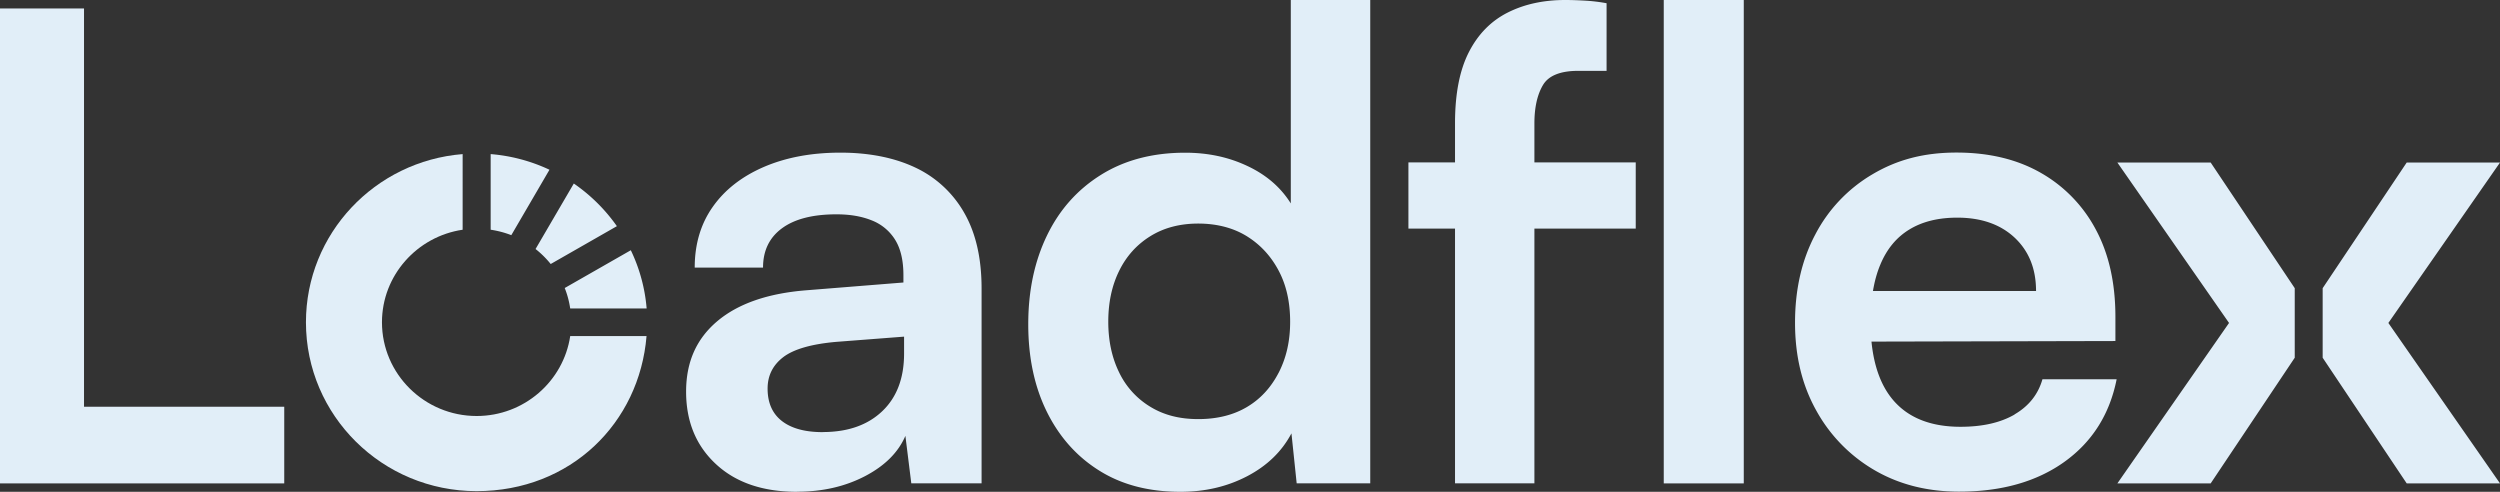
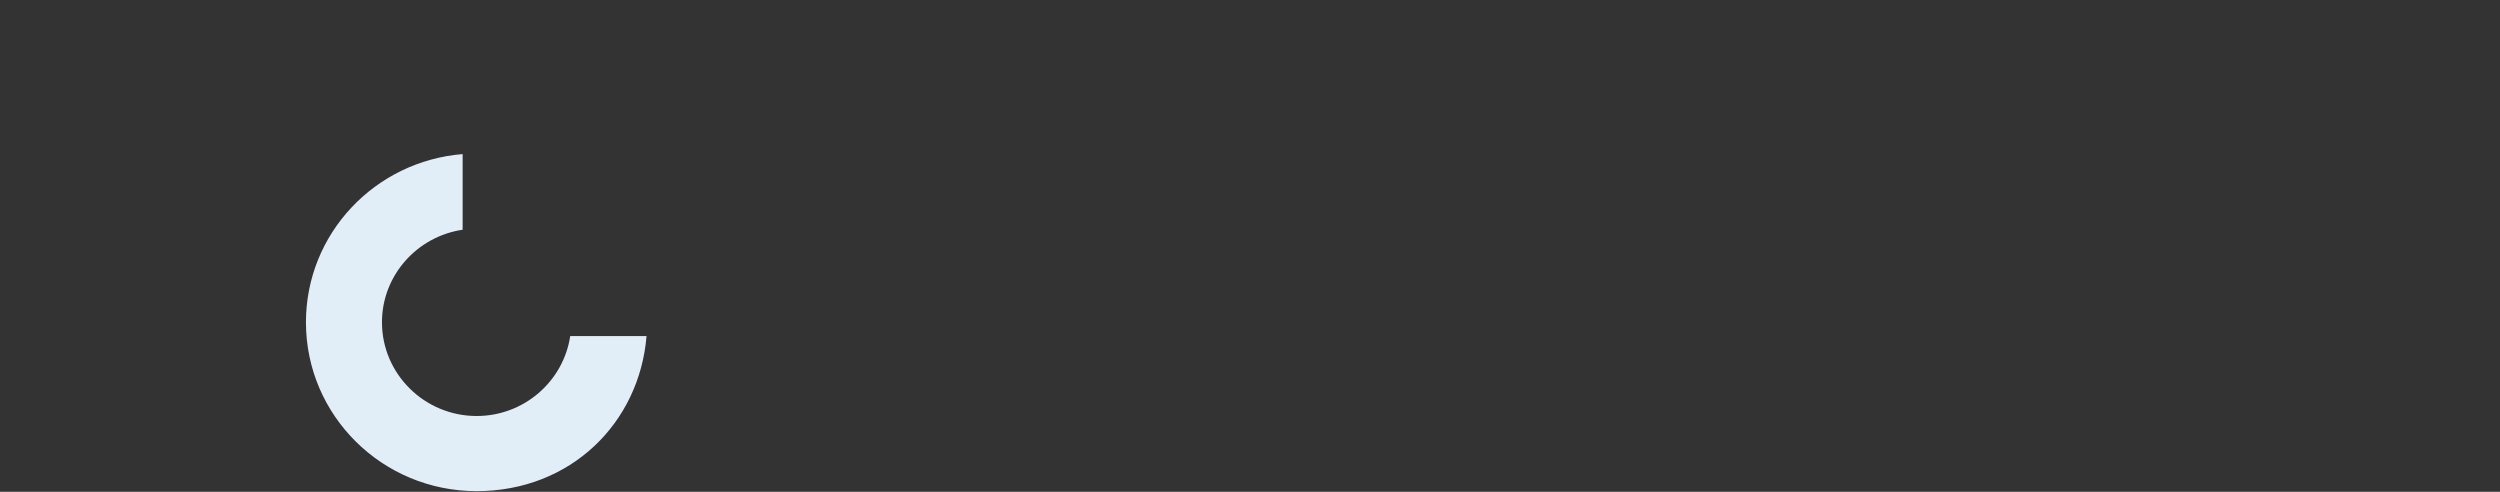
<svg xmlns="http://www.w3.org/2000/svg" width="122" height="24" fill="none">
  <rect width="100%" height="100%" fill="#333333" stroke="none" />
-   <path d="M38.898 24c-1.666 0-2.986-.447-3.957-1.349-.971-.898-1.459-2.077-1.459-3.537s.508-2.583 1.523-3.441c1.015-.855 2.462-1.357 4.341-1.507l4.741-.38v-.348c0-.72-.132-1.294-.4-1.729a2.34 2.34 0 0 0-1.135-.95c-.492-.201-1.067-.3-1.73-.3-1.156 0-2.04.226-2.659.68-.62.455-.927 1.096-.927 1.92h-3.334c0-1.144.292-2.13.88-2.964.587-.835 1.418-1.483 2.498-1.95 1.079-.463 2.322-.696 3.733-.696s2.658.249 3.686.743a5.357 5.357 0 0 1 2.37 2.22c.556.98.832 2.203.832 3.663v9.51h-3.43l-.288-2.315c-.344.803-1 1.46-1.97 1.966-.972.507-2.08.76-3.319.76L38.9 24Zm1.252-2.916c1.219 0 2.182-.336 2.898-1.012.715-.677 1.071-1.618 1.071-2.82v-.824l-3.298.254c-1.219.106-2.082.356-2.594.743-.512.392-.768.902-.768 1.54 0 .695.236 1.225.704 1.585.468.36 1.131.538 1.987.538v-.004ZM4.101.412H0v23.177h13.871V19.85H4.1V.41ZM62.99 9.925c-.491-.783-1.195-1.392-2.114-1.823-.92-.436-1.93-.65-3.042-.65-1.583 0-2.95.36-4.101 1.077-1.155.72-2.035 1.709-2.642 2.967-.608 1.258-.912 2.697-.912 4.327s.304 3.054.911 4.28c.608 1.227 1.464 2.184 2.563 2.868C54.753 23.66 56.07 24 57.61 24c1.195 0 2.279-.253 3.25-.76.976-.51 1.695-1.206 2.163-2.092l.255 2.44h3.59V0h-3.877v9.925Zm-.59 8.26c-.377.728-.892 1.29-1.556 1.681-.663.392-1.455.586-2.37.586-.916 0-1.68-.198-2.339-.602a3.95 3.95 0 0 1-1.523-1.68c-.352-.72-.528-1.544-.528-2.473 0-.93.176-1.757.528-2.473.352-.72.86-1.285 1.523-1.697.66-.411 1.443-.617 2.339-.617.895 0 1.707.206 2.37.617.664.412 1.18.973 1.555 1.682.376.708.56 1.538.56 2.492 0 .953-.188 1.76-.56 2.488v-.004ZM85.096 0h-3.905v23.589h3.905V0ZM74.879 6.025c0-.78.14-1.405.416-1.871.275-.467.855-.697 1.73-.697h1.376V.158a8.194 8.194 0 0 0-1.04-.126C77.01.012 76.686 0 76.386 0c-1.067 0-2.007.206-2.818.617-.812.412-1.443 1.056-1.891 1.935-.448.878-.672 2.033-.672 3.469v1.903h-2.274v3.231h2.274v12.43h3.874v-12.43h4.945V7.924h-4.945V6.02v.004Zm23.437 14.201c-.696.404-1.576.601-2.643.601-1.45 0-2.546-.435-3.286-1.301-.587-.688-.939-1.642-1.059-2.856l11.904-.028v-1.175c0-1.65-.316-3.066-.947-4.248a6.882 6.882 0 0 0-2.674-2.773c-1.156-.665-2.53-1.001-4.134-1.001-1.603 0-2.906.352-4.1 1.06a7.326 7.326 0 0 0-2.787 2.931c-.664 1.25-.992 2.686-.992 4.312 0 1.626.34 3.03 1.024 4.264a7.602 7.602 0 0 0 2.834 2.92c1.207.708 2.59 1.06 4.15 1.06 2.07 0 3.785-.486 5.14-1.456 1.355-.973 2.206-2.318 2.546-4.027h-3.621c-.212.74-.668 1.31-1.36 1.713l.004.004Zm-6.552-7.322c.32-.764.795-1.333 1.427-1.713.627-.38 1.403-.57 2.322-.57 1.176 0 2.111.329 2.806.981.696.657 1.04 1.52 1.04 2.6H91.4c.08-.48.2-.91.364-1.298Zm11.564-4.972 5.449 7.828-5.449 7.829h4.553l4.102-6.132v-3.394l-4.102-6.131h-4.553Zm18.672 0h-4.553l-4.101 6.131v3.394l4.101 6.132H122l-5.448-7.829L122 7.932Zm-95.126 4.952 3.23-1.847a8.367 8.367 0 0 0-2.102-2.081l-1.867 3.196c.272.214.52.46.74.732Zm3.91-.673-3.226 1.844c.128.316.216.652.268.997h3.73a8.082 8.082 0 0 0-.772-2.84Zm-6.84-1.001a4.73 4.73 0 0 1 1.008.266l1.862-3.193a8.323 8.323 0 0 0-2.87-.763v3.69Z" fill="#E1EEF8" />
  <path d="M27.826 16.405c-.332 2.2-2.25 3.896-4.565 3.896-2.547 0-4.621-2.053-4.621-4.573 0-2.29 1.715-4.189 3.937-4.517V7.52c-4.281.344-7.647 3.885-7.647 8.208 0 4.554 3.73 8.24 8.327 8.24 4.597 0 7.946-3.33 8.294-7.567h-3.73l.005.004Z" fill="#E1EEF8" />
</svg>